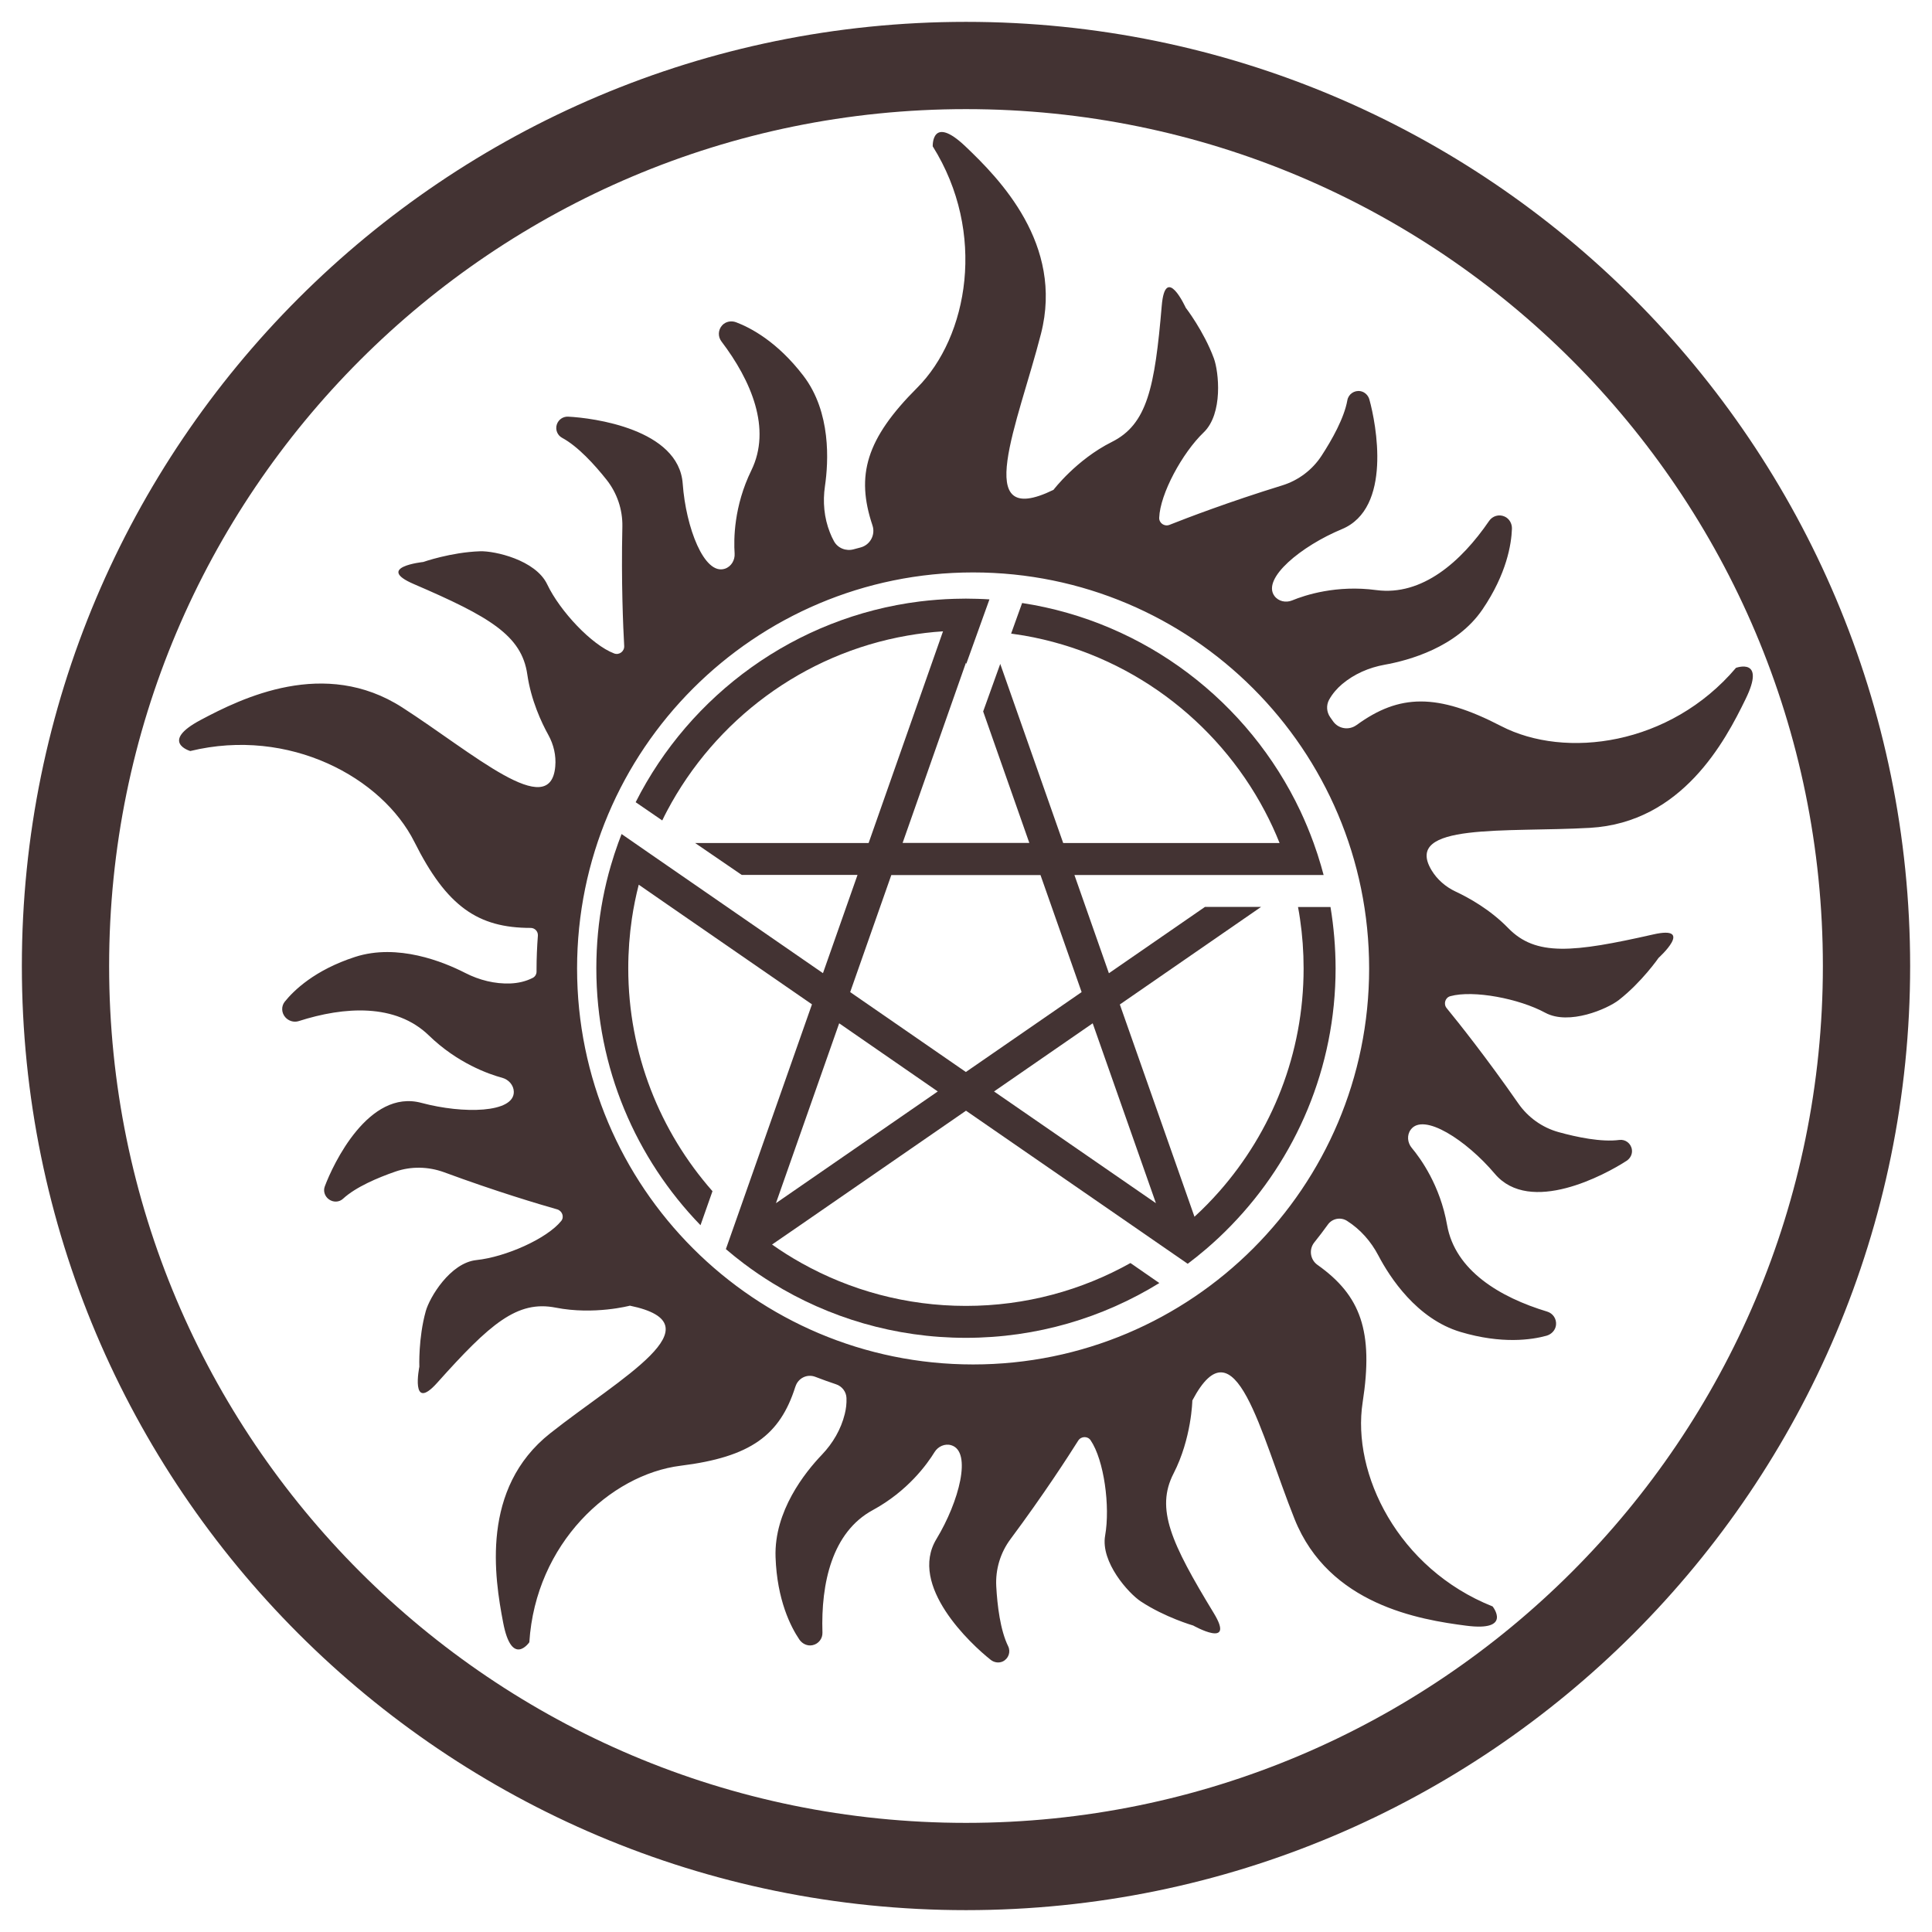
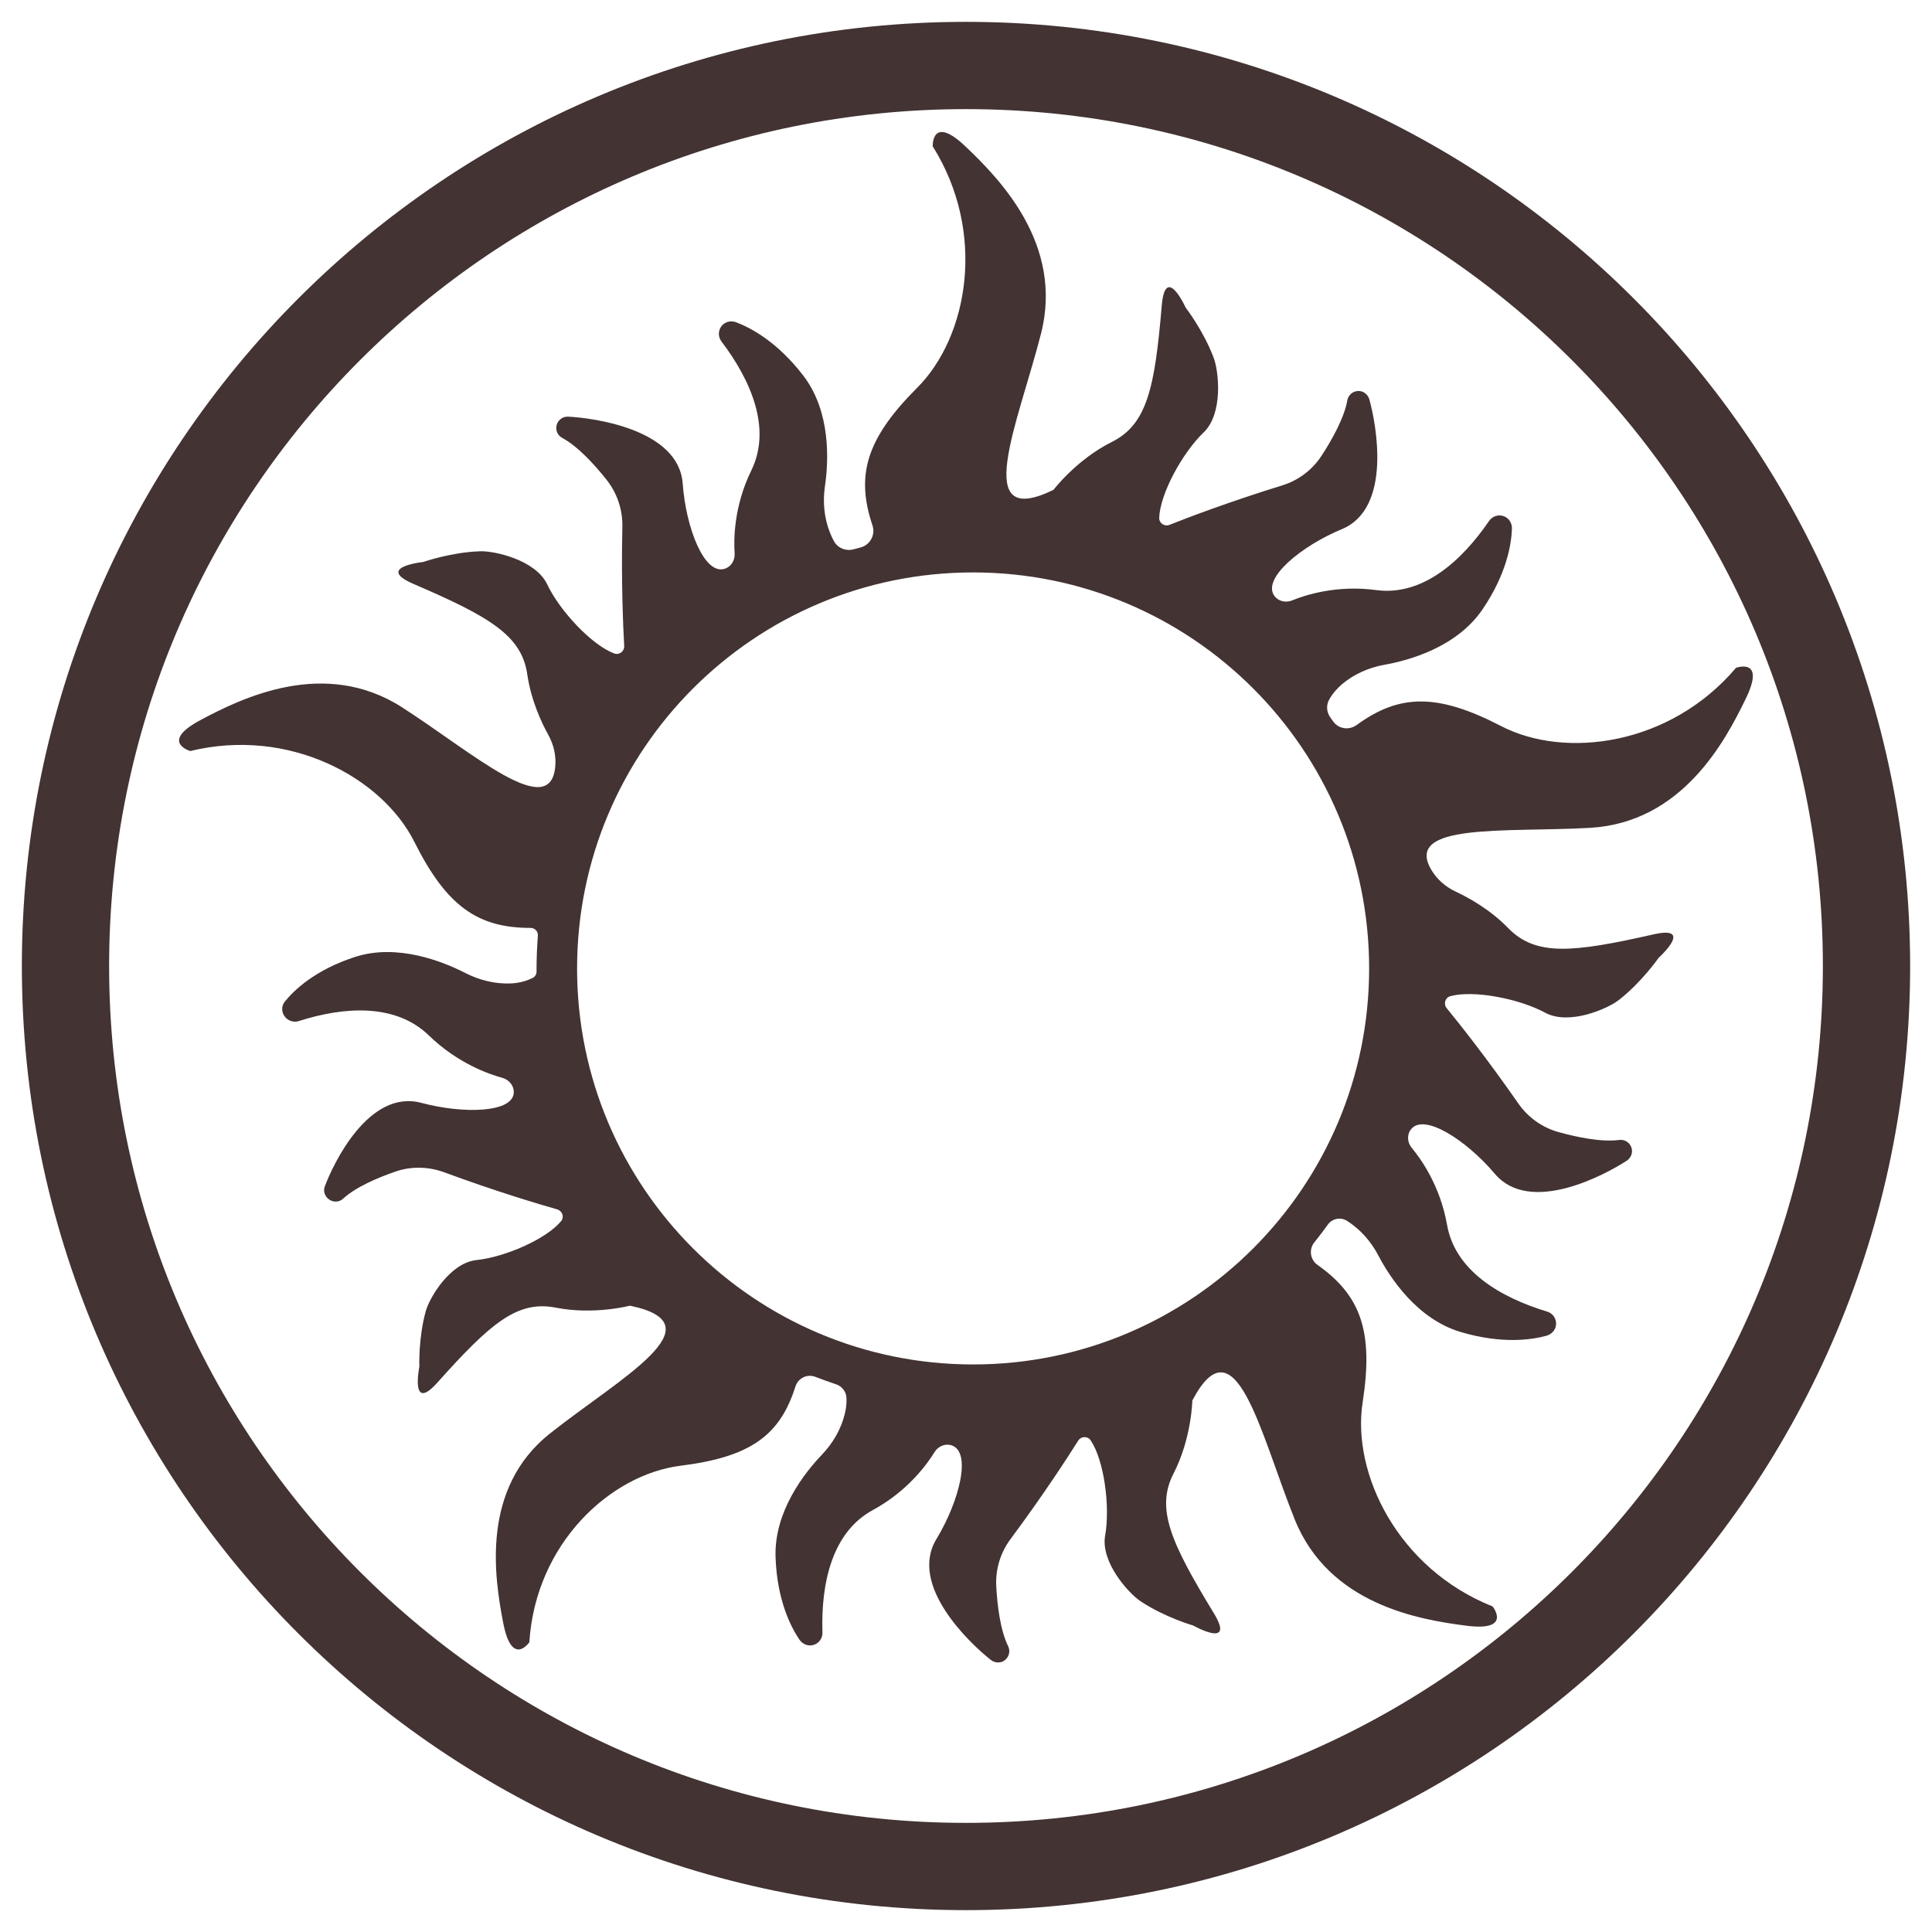
<svg xmlns="http://www.w3.org/2000/svg" width="59" height="59" viewBox="0 0 59 59" fill="none">
  <path d="M53.014 20.395C51 22.77 47.797 23.187 45.841 22.173C43.885 21.16 42.729 21.194 41.429 22.141L41.423 22.144C41.192 22.311 40.869 22.258 40.708 22.025C40.679 21.984 40.651 21.944 40.622 21.903C40.51 21.745 40.496 21.537 40.589 21.368C40.69 21.185 40.832 21.023 40.986 20.892C41.356 20.581 41.807 20.386 42.283 20.3C43.019 20.169 44.482 19.771 45.271 18.613C46.014 17.522 46.156 16.611 46.172 16.147C46.177 15.989 46.092 15.838 45.948 15.774C45.776 15.696 45.578 15.757 45.475 15.908C44.624 17.151 43.431 18.208 42.027 18.02C40.819 17.858 39.856 18.172 39.459 18.336C39.269 18.414 39.043 18.366 38.92 18.201C38.524 17.666 39.745 16.671 40.977 16.16C42.519 15.52 42.026 12.946 41.819 12.202C41.784 12.074 41.681 11.971 41.549 11.946C41.356 11.911 41.178 12.039 41.146 12.223C41.05 12.765 40.677 13.428 40.359 13.916C40.077 14.35 39.651 14.671 39.155 14.824C37.531 15.325 36.247 15.817 35.714 16.028C35.561 16.089 35.394 15.975 35.4 15.812C35.426 15.083 36.105 13.831 36.759 13.204C37.354 12.632 37.222 11.355 37.068 10.939C36.758 10.104 36.21 9.397 36.21 9.397C36.21 9.397 35.59 8.031 35.478 9.333C35.265 11.84 35.034 12.957 33.952 13.497C32.872 14.037 32.172 14.959 32.172 14.959C29.628 16.199 31.092 12.925 31.79 10.191C32.49 7.457 30.518 5.455 29.481 4.469C28.443 3.484 28.484 4.469 28.484 4.469C30.138 7.107 29.564 10.287 28.008 11.843C26.45 13.401 26.132 14.513 26.642 16.039L26.644 16.046C26.74 16.332 26.573 16.641 26.282 16.718C26.212 16.737 26.141 16.755 26.072 16.774C25.839 16.84 25.587 16.742 25.47 16.531C25.422 16.444 25.379 16.353 25.344 16.261C25.166 15.812 25.122 15.321 25.193 14.843C25.301 14.104 25.386 12.589 24.534 11.475C23.732 10.427 22.913 10.005 22.478 9.841C22.331 9.786 22.16 9.818 22.054 9.935C21.926 10.076 21.921 10.28 22.031 10.426C22.942 11.626 23.567 13.092 22.945 14.364C22.409 15.46 22.405 16.472 22.434 16.901C22.448 17.105 22.331 17.304 22.136 17.368C21.503 17.576 20.945 16.103 20.849 14.772C20.729 13.099 18.103 12.76 17.348 12.724C17.194 12.717 17.055 12.813 17.005 12.96C16.952 13.119 17.02 13.293 17.167 13.371C17.65 13.632 18.158 14.191 18.521 14.648C18.844 15.055 19.016 15.561 19.006 16.08C18.968 17.78 19.03 19.155 19.062 19.727C19.071 19.89 18.911 20.013 18.757 19.956C18.073 19.7 17.099 18.663 16.71 17.844C16.355 17.098 15.101 16.819 14.659 16.835C13.769 16.865 12.925 17.162 12.925 17.162C12.925 17.162 11.433 17.318 12.634 17.835C14.945 18.83 15.932 19.402 16.103 20.597C16.217 21.386 16.538 22.07 16.746 22.445C16.908 22.738 16.986 23.072 16.957 23.404C16.81 25.105 14.435 22.988 12.284 21.604C9.91 20.078 7.388 21.315 6.125 21.988C4.862 22.661 5.811 22.935 5.811 22.935C8.836 22.199 11.671 23.745 12.657 25.715C13.643 27.685 14.598 28.337 16.206 28.337C16.334 28.337 16.435 28.445 16.426 28.573C16.4 28.914 16.385 29.259 16.385 29.607C16.385 29.626 16.385 29.648 16.385 29.667C16.387 29.747 16.343 29.824 16.272 29.861C16.06 29.971 15.82 30.024 15.586 30.033C15.112 30.051 14.637 29.932 14.207 29.712C13.543 29.372 12.142 28.802 10.843 29.223C9.61 29.623 8.973 30.246 8.695 30.591C8.587 30.728 8.592 30.925 8.71 31.062C8.813 31.181 8.976 31.229 9.122 31.183C10.518 30.735 12.081 30.637 13.097 31.621C13.971 32.469 14.925 32.803 15.337 32.914C15.534 32.968 15.687 33.14 15.691 33.341C15.701 33.989 14.152 34.023 12.87 33.68C11.259 33.248 10.172 35.549 9.918 36.233C9.866 36.371 9.916 36.531 10.04 36.623C10.173 36.723 10.356 36.718 10.474 36.609C10.863 36.249 11.541 35.963 12.076 35.778C12.552 35.613 13.078 35.622 13.563 35.799C15.153 36.386 16.463 36.775 17.012 36.931C17.169 36.975 17.238 37.163 17.139 37.286C16.698 37.831 15.437 38.387 14.552 38.48C13.746 38.563 13.117 39.626 13.003 40.038C12.772 40.865 12.806 41.738 12.806 41.738C12.806 41.738 12.518 43.161 13.355 42.224C14.966 40.423 15.794 39.702 16.97 39.933C18.146 40.164 19.236 39.873 19.236 39.873C21.986 40.441 18.934 42.084 16.803 43.77C14.671 45.454 15.101 48.175 15.366 49.554C15.63 50.932 16.165 50.151 16.165 50.151C16.357 47.133 18.641 45.029 20.784 44.761C22.926 44.495 23.82 43.828 24.288 42.35L24.292 42.342C24.374 42.084 24.649 41.949 24.901 42.047C25.109 42.127 25.319 42.203 25.532 42.274C25.715 42.334 25.843 42.502 25.85 42.693C25.857 42.859 25.837 43.024 25.798 43.18C25.683 43.649 25.434 44.074 25.1 44.424C24.583 44.964 23.637 46.148 23.684 47.55C23.729 48.864 24.15 49.683 24.411 50.069C24.5 50.2 24.658 50.275 24.814 50.241C24.999 50.202 25.123 50.037 25.116 49.856C25.068 48.349 25.409 46.791 26.653 46.116C27.724 45.534 28.314 44.711 28.539 44.345C28.646 44.171 28.857 44.075 29.053 44.136C29.689 44.333 29.289 45.857 28.598 46.998C27.731 48.424 29.649 50.211 30.255 50.689C30.36 50.772 30.504 50.794 30.625 50.737C30.801 50.651 30.87 50.444 30.788 50.275C30.545 49.781 30.456 49.026 30.424 48.444C30.396 47.927 30.55 47.415 30.861 46.999C31.877 45.633 32.623 44.477 32.927 43.994C33.014 43.857 33.215 43.85 33.305 43.983C33.716 44.587 33.907 45.999 33.749 46.893C33.605 47.706 34.467 48.66 34.837 48.904C35.579 49.394 36.439 49.641 36.439 49.641C36.439 49.641 37.746 50.378 37.066 49.261C35.758 47.111 35.286 46.074 35.838 44.999C36.391 43.924 36.412 42.768 36.412 42.768C37.732 40.267 38.485 43.772 39.535 46.392C40.585 49.01 43.358 49.463 44.777 49.646C46.196 49.829 45.582 49.058 45.582 49.058C42.69 47.905 41.276 45.001 41.613 42.825C41.951 40.649 41.551 39.563 40.239 38.631L40.233 38.627C40.011 38.469 39.965 38.157 40.135 37.943C40.278 37.766 40.416 37.583 40.551 37.396C40.684 37.21 40.94 37.16 41.134 37.282L41.137 37.284C41.546 37.544 41.869 37.913 42.093 38.341C42.439 39.002 43.264 40.278 44.606 40.677C45.868 41.052 46.777 40.915 47.227 40.791C47.38 40.748 47.5 40.622 47.518 40.464C47.539 40.276 47.424 40.107 47.248 40.054C45.804 39.618 44.436 38.801 44.191 37.407C43.98 36.206 43.388 35.384 43.113 35.055C42.981 34.897 42.958 34.668 43.079 34.501C43.468 33.961 44.786 34.824 45.648 35.844C46.724 37.119 49.028 35.87 49.675 35.448C49.786 35.375 49.854 35.245 49.836 35.112C49.811 34.918 49.637 34.787 49.451 34.812C48.904 34.884 48.156 34.728 47.593 34.572C47.095 34.433 46.662 34.122 46.367 33.698C45.397 32.303 44.541 31.229 44.178 30.786C44.075 30.66 44.132 30.465 44.29 30.422C44.994 30.227 46.392 30.495 47.188 30.927C47.914 31.321 49.092 30.809 49.44 30.536C50.142 29.987 50.65 29.252 50.65 29.252C50.65 29.252 51.765 28.246 50.488 28.536C48.033 29.092 46.9 29.209 46.058 28.342C45.502 27.77 44.839 27.408 44.452 27.227C44.148 27.084 43.889 26.861 43.717 26.575C42.836 25.111 46.001 25.427 48.554 25.281C51.371 25.12 52.682 22.635 53.307 21.349C53.941 20.057 53.014 20.395 53.014 20.395ZM29.717 41.668C23.038 41.668 17.623 36.254 17.623 29.575C17.623 22.896 23.038 17.481 29.717 17.481C36.396 17.481 41.811 22.896 41.811 29.575C41.811 36.254 36.396 41.668 29.717 41.668Z" fill="#433333" />
  <path d="M29.5 57C44.688 57 57 44.688 57 29.5C57 14.312 44.688 2 29.5 2C14.312 2 2 14.312 2 29.5C2 44.688 14.312 57 29.5 57Z" stroke="#433333" stroke-width="2.665" stroke-linecap="round" stroke-linejoin="round" />
-   <path d="M40.631 27.698H39.639C39.663 27.819 39.682 27.939 39.7 28.062C39.773 28.556 39.81 29.06 39.81 29.574C39.81 32.181 38.838 34.563 37.238 36.381C36.998 36.653 36.746 36.912 36.477 37.157L36.122 36.146L34.198 30.675L38.511 27.696H36.797L33.864 29.721L32.811 26.721H39.41H39.924H40.421C40.396 26.623 40.369 26.529 40.341 26.433C40.273 26.2 40.199 25.971 40.117 25.746C39.996 25.413 39.861 25.088 39.712 24.77C38.138 21.436 34.98 18.992 31.214 18.415L31.067 18.823L30.878 19.349C31.012 19.367 31.143 19.388 31.274 19.409C34.467 19.965 37.16 21.994 38.625 24.769C38.792 25.085 38.943 25.41 39.076 25.744H32.468L30.551 20.29L30.546 20.274L30.541 20.288L30.024 21.727L31.434 25.742H27.564L28.299 23.651L28.464 23.18L29.498 20.239L29.509 20.273L29.523 20.232L29.871 19.264L30.031 18.818L30.216 18.304C30.093 18.297 29.969 18.29 29.844 18.287C29.729 18.283 29.613 18.281 29.496 18.281C29.379 18.281 29.264 18.283 29.148 18.287C28.789 18.297 28.434 18.326 28.086 18.368C24.288 18.844 21.071 21.214 19.412 24.498L20.224 25.055C20.27 24.957 20.32 24.861 20.369 24.767C21.835 21.994 24.526 19.963 27.718 19.409C28.072 19.347 28.432 19.303 28.798 19.28L28.443 20.29L26.526 25.744H21.229H21.227L22.652 26.719H26.187L25.132 29.719L19.808 26.042L19.378 25.744L18.982 25.47C18.946 25.561 18.913 25.651 18.879 25.744C18.797 25.969 18.723 26.198 18.655 26.431C18.557 26.763 18.476 27.103 18.41 27.447C18.279 28.135 18.211 28.844 18.211 29.57C18.211 32.617 19.424 35.384 21.392 37.416L21.758 36.377C20.158 34.56 19.186 32.176 19.186 29.57C19.186 29.057 19.224 28.552 19.296 28.058C19.348 27.705 19.419 27.358 19.506 27.017L20.367 27.613L24.796 30.671L22.872 36.143L22.517 37.153L22.167 38.146C22.348 38.301 22.533 38.45 22.725 38.594C23.004 38.804 23.291 38.999 23.588 39.182C25.308 40.242 27.333 40.855 29.496 40.855C31.66 40.855 33.685 40.242 35.404 39.182L34.522 38.571C33.033 39.404 31.321 39.88 29.498 39.88C27.675 39.88 25.961 39.404 24.474 38.571C24.165 38.399 23.865 38.21 23.577 38.006L24.439 37.413L29.5 33.919L34.561 37.413L35.422 38.008L36.271 38.594C36.461 38.45 36.648 38.301 36.829 38.146C37.099 37.916 37.358 37.672 37.605 37.416C39.574 35.384 40.787 32.615 40.787 29.568C40.785 28.934 40.732 28.309 40.631 27.698ZM23.696 36.743L25.627 31.25L28.638 33.331L23.696 36.743ZM25.963 30.297L27.219 26.723H31.775L33.031 30.297L29.496 32.737L25.963 30.297ZM30.356 33.331L33.369 31.25L35.3 36.743L30.356 33.331Z" fill="#433333" />
</svg>